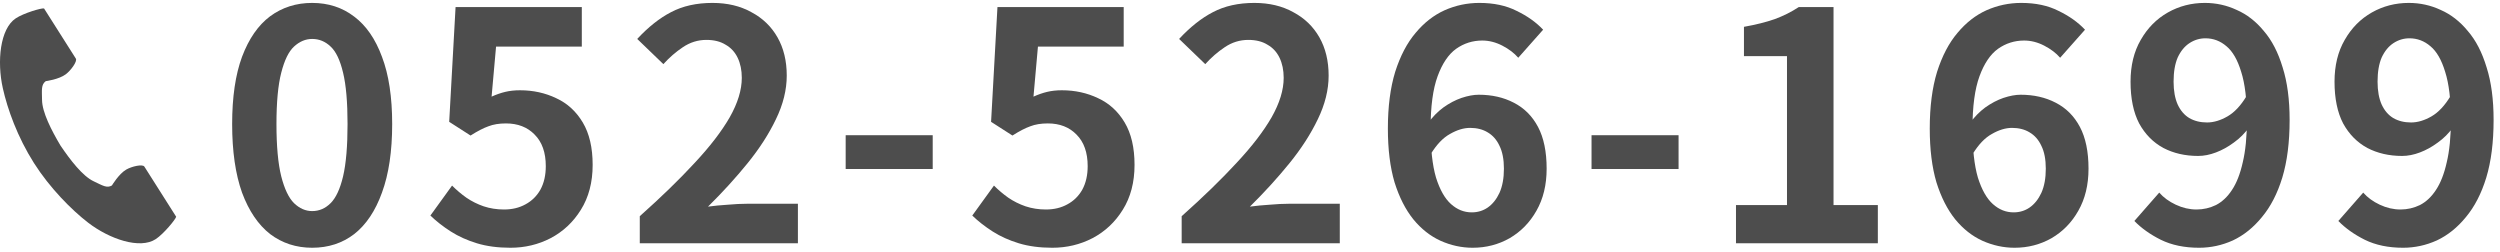
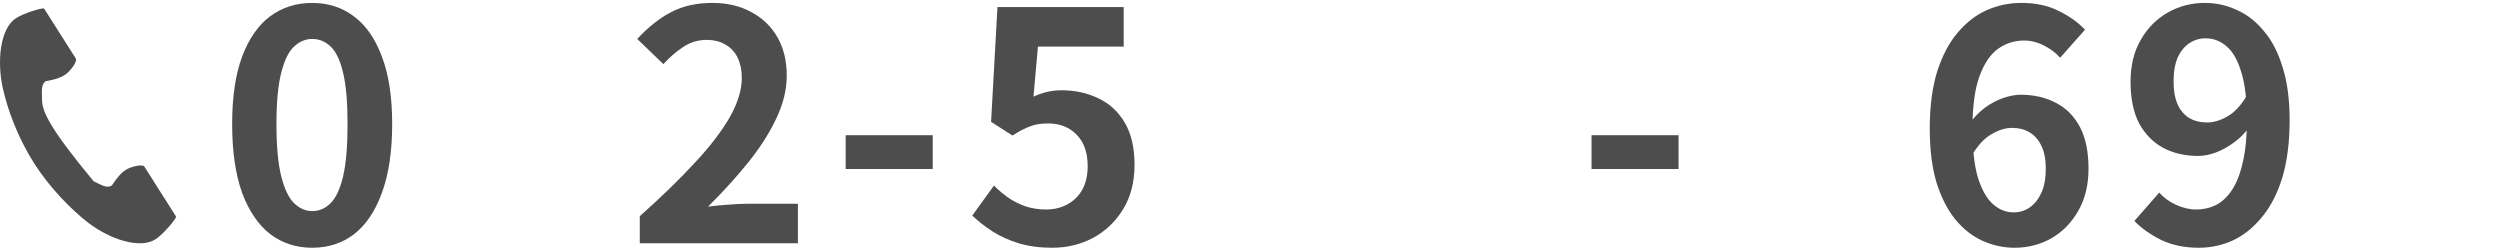
<svg xmlns="http://www.w3.org/2000/svg" width="298" height="30" viewBox="0 0 298 30" fill="none">
-   <path d="M286.445 29.532C284.697 29.532 283.177 29.215 281.885 28.582C280.619 27.949 279.567 27.201 278.731 26.34L281.695 22.958C282.202 23.541 282.861 24.022 283.671 24.402C284.482 24.782 285.305 24.972 286.141 24.972C286.952 24.972 287.725 24.795 288.459 24.44C289.194 24.06 289.827 23.465 290.359 22.654C290.917 21.818 291.347 20.716 291.651 19.348C291.981 17.98 292.145 16.296 292.145 14.294C292.145 11.887 291.917 9.975 291.461 8.556C291.031 7.137 290.448 6.124 289.713 5.516C288.979 4.883 288.143 4.566 287.205 4.566C286.521 4.566 285.888 4.756 285.305 5.136C284.723 5.516 284.254 6.086 283.899 6.846C283.57 7.606 283.405 8.569 283.405 9.734C283.405 10.823 283.57 11.736 283.899 12.47C284.229 13.18 284.685 13.711 285.267 14.066C285.875 14.421 286.585 14.598 287.395 14.598C288.181 14.598 288.991 14.357 289.827 13.876C290.663 13.395 291.423 12.584 292.107 11.444L292.373 15.206C291.892 15.89 291.297 16.485 290.587 16.992C289.903 17.499 289.194 17.892 288.459 18.17C287.725 18.449 287.015 18.588 286.331 18.588C284.786 18.588 283.405 18.271 282.189 17.638C280.973 16.98 280.011 16.004 279.301 14.712C278.617 13.395 278.275 11.736 278.275 9.734C278.275 7.809 278.681 6.149 279.491 4.756C280.302 3.337 281.379 2.248 282.721 1.488C284.064 0.728 285.533 0.348 287.129 0.348C288.472 0.348 289.739 0.627 290.929 1.184C292.145 1.716 293.222 2.552 294.159 3.692C295.122 4.807 295.869 6.251 296.401 8.024C296.959 9.772 297.237 11.862 297.237 14.294C297.237 16.954 296.946 19.247 296.363 21.172C295.781 23.072 294.97 24.643 293.931 25.884C292.918 27.125 291.765 28.05 290.473 28.658C289.181 29.241 287.839 29.532 286.445 29.532Z" fill="#4D4D4D" />
  <path d="M262.131 29.532C260.383 29.532 258.863 29.215 257.571 28.582C256.305 27.949 255.253 27.201 254.417 26.34L257.381 22.958C257.888 23.541 258.547 24.022 259.357 24.402C260.168 24.782 260.991 24.972 261.827 24.972C262.638 24.972 263.411 24.795 264.145 24.44C264.88 24.06 265.513 23.465 266.045 22.654C266.603 21.818 267.033 20.716 267.337 19.348C267.667 17.98 267.831 16.296 267.831 14.294C267.831 11.887 267.603 9.975 267.147 8.556C266.717 7.137 266.134 6.124 265.399 5.516C264.665 4.883 263.829 4.566 262.891 4.566C262.207 4.566 261.574 4.756 260.991 5.136C260.409 5.516 259.94 6.086 259.585 6.846C259.256 7.606 259.091 8.569 259.091 9.734C259.091 10.823 259.256 11.736 259.585 12.47C259.915 13.18 260.371 13.711 260.953 14.066C261.561 14.421 262.271 14.598 263.081 14.598C263.867 14.598 264.677 14.357 265.513 13.876C266.349 13.395 267.109 12.584 267.793 11.444L268.059 15.206C267.578 15.89 266.983 16.485 266.273 16.992C265.589 17.499 264.88 17.892 264.145 18.17C263.411 18.449 262.701 18.588 262.017 18.588C260.472 18.588 259.091 18.271 257.875 17.638C256.659 16.98 255.697 16.004 254.987 14.712C254.303 13.395 253.961 11.736 253.961 9.734C253.961 7.809 254.367 6.149 255.177 4.756C255.988 3.337 257.065 2.248 258.407 1.488C259.75 0.728 261.219 0.348 262.815 0.348C264.158 0.348 265.425 0.627 266.615 1.184C267.831 1.716 268.908 2.552 269.845 3.692C270.808 4.807 271.555 6.251 272.087 8.024C272.645 9.772 272.923 11.862 272.923 14.294C272.923 16.954 272.632 19.247 272.049 21.172C271.467 23.072 270.656 24.643 269.617 25.884C268.604 27.125 267.451 28.05 266.159 28.658C264.867 29.241 263.525 29.532 262.131 29.532Z" fill="#4D4D4D" />
  <path d="M240.135 29.532C238.818 29.532 237.539 29.253 236.297 28.696C235.081 28.139 234.005 27.29 233.067 26.15C232.13 24.985 231.383 23.515 230.825 21.742C230.293 19.944 230.027 17.803 230.027 15.32C230.027 12.711 230.319 10.456 230.901 8.556C231.509 6.656 232.32 5.111 233.333 3.92C234.347 2.704 235.499 1.805 236.791 1.222C238.109 0.639 239.489 0.348 240.933 0.348C242.656 0.348 244.138 0.665 245.379 1.298C246.646 1.906 247.697 2.653 248.533 3.54L245.569 6.884C245.088 6.327 244.455 5.845 243.669 5.44C242.884 5.035 242.086 4.832 241.275 4.832C240.135 4.832 239.097 5.161 238.159 5.82C237.247 6.479 236.513 7.568 235.955 9.088C235.398 10.608 235.119 12.685 235.119 15.32C235.119 17.752 235.335 19.703 235.765 21.172C236.221 22.616 236.817 23.668 237.551 24.326C238.286 24.985 239.109 25.314 240.021 25.314C240.731 25.314 241.364 25.124 241.921 24.744C242.504 24.339 242.973 23.756 243.327 22.996C243.682 22.211 243.859 21.248 243.859 20.108C243.859 18.994 243.682 18.081 243.327 17.372C242.998 16.663 242.529 16.131 241.921 15.776C241.339 15.421 240.642 15.244 239.831 15.244C239.071 15.244 238.273 15.485 237.437 15.966C236.601 16.422 235.829 17.233 235.119 18.398L234.853 14.636C235.36 13.927 235.955 13.319 236.639 12.812C237.349 12.306 238.071 11.925 238.805 11.672C239.565 11.419 240.249 11.292 240.857 11.292C242.428 11.292 243.821 11.609 245.037 12.242C246.279 12.876 247.241 13.838 247.925 15.13C248.609 16.422 248.951 18.081 248.951 20.108C248.951 22.034 248.546 23.706 247.735 25.124C246.95 26.517 245.886 27.607 244.543 28.392C243.201 29.152 241.731 29.532 240.135 29.532Z" fill="#4D4D4D" />
-   <path d="M206.929 29V24.44H213.009V6.694H207.879V3.198C209.298 2.944 210.514 2.64 211.527 2.286C212.566 1.906 213.529 1.424 214.415 0.842H218.557V24.44H223.839V29H206.929Z" fill="#4D4D4D" />
  <path d="M189.711 20.146V16.118H200.085V20.146H189.711Z" fill="#4D4D4D" />
-   <path d="M175.543 29.532C174.225 29.532 172.946 29.253 171.705 28.696C170.489 28.139 169.412 27.29 168.475 26.15C167.537 24.985 166.79 23.515 166.233 21.742C165.701 19.944 165.435 17.803 165.435 15.32C165.435 12.711 165.726 10.456 166.309 8.556C166.917 6.656 167.727 5.111 168.741 3.92C169.754 2.704 170.907 1.805 172.199 1.222C173.516 0.639 174.897 0.348 176.341 0.348C178.063 0.348 179.545 0.665 180.787 1.298C182.053 1.906 183.105 2.653 183.941 3.54L180.977 6.884C180.495 6.327 179.862 5.845 179.077 5.44C178.291 5.035 177.493 4.832 176.683 4.832C175.543 4.832 174.504 5.161 173.567 5.82C172.655 6.479 171.92 7.568 171.363 9.088C170.805 10.608 170.527 12.685 170.527 15.32C170.527 17.752 170.742 19.703 171.173 21.172C171.629 22.616 172.224 23.668 172.959 24.326C173.693 24.985 174.517 25.314 175.429 25.314C176.138 25.314 176.771 25.124 177.329 24.744C177.911 24.339 178.38 23.756 178.735 22.996C179.089 22.211 179.267 21.248 179.267 20.108C179.267 18.994 179.089 18.081 178.735 17.372C178.405 16.663 177.937 16.131 177.329 15.776C176.746 15.421 176.049 15.244 175.239 15.244C174.479 15.244 173.681 15.485 172.845 15.966C172.009 16.422 171.236 17.233 170.527 18.398L170.261 14.636C170.767 13.927 171.363 13.319 172.047 12.812C172.756 12.306 173.478 11.925 174.213 11.672C174.973 11.419 175.657 11.292 176.265 11.292C177.835 11.292 179.229 11.609 180.445 12.242C181.686 12.876 182.649 13.838 183.333 15.13C184.017 16.422 184.359 18.081 184.359 20.108C184.359 22.034 183.953 23.706 183.143 25.124C182.357 26.517 181.293 27.607 179.951 28.392C178.608 29.152 177.139 29.532 175.543 29.532Z" fill="#4D4D4D" />
-   <path d="M140.855 29V25.77C143.413 23.49 145.592 21.375 147.391 19.424C149.215 17.474 150.608 15.662 151.571 13.99C152.533 12.293 153.015 10.722 153.015 9.278C153.015 8.366 152.85 7.568 152.521 6.884C152.191 6.2 151.71 5.681 151.077 5.326C150.469 4.946 149.709 4.756 148.797 4.756C147.783 4.756 146.846 5.047 145.985 5.63C145.149 6.187 144.376 6.859 143.667 7.644L140.551 4.642C141.868 3.223 143.211 2.159 144.579 1.45C145.972 0.715 147.619 0.348 149.519 0.348C151.292 0.348 152.837 0.715 154.155 1.45C155.497 2.159 156.536 3.16 157.271 4.452C158.005 5.744 158.373 7.264 158.373 9.012C158.373 10.71 157.942 12.445 157.081 14.218C156.245 15.966 155.117 17.714 153.699 19.462C152.28 21.21 150.709 22.933 148.987 24.63C149.721 24.529 150.507 24.453 151.343 24.402C152.204 24.326 152.964 24.288 153.623 24.288H159.703V29H140.855Z" fill="#4D4D4D" />
  <path d="M125.433 29.532C123.938 29.532 122.608 29.355 121.443 29C120.277 28.645 119.239 28.177 118.327 27.594C117.415 27.011 116.604 26.378 115.895 25.694L118.479 22.122C119.011 22.654 119.581 23.135 120.189 23.566C120.822 23.997 121.506 24.338 122.241 24.592C123.001 24.845 123.811 24.972 124.673 24.972C125.635 24.972 126.484 24.769 127.219 24.364C127.979 23.959 128.574 23.376 129.005 22.616C129.435 21.831 129.651 20.893 129.651 19.804C129.651 18.183 129.207 16.928 128.321 16.042C127.459 15.155 126.319 14.712 124.901 14.712C124.09 14.712 123.393 14.826 122.811 15.054C122.228 15.257 121.519 15.624 120.683 16.156L118.137 14.522L118.897 0.842H133.945V5.554H123.723L123.191 11.52C123.748 11.267 124.293 11.076 124.825 10.95C125.357 10.823 125.939 10.76 126.573 10.76C128.143 10.76 129.587 11.076 130.905 11.71C132.222 12.318 133.273 13.28 134.059 14.598C134.844 15.915 135.237 17.6 135.237 19.652C135.237 21.729 134.768 23.515 133.831 25.01C132.919 26.479 131.715 27.607 130.221 28.392C128.751 29.152 127.155 29.532 125.433 29.532Z" fill="#4D4D4D" />
  <path d="M100.804 20.146V16.118H111.178V20.146H100.804Z" fill="#4D4D4D" />
  <path d="M76.262 29V25.77C78.821 23.49 80.999 21.375 82.798 19.424C84.622 17.474 86.016 15.662 86.978 13.99C87.941 12.293 88.422 10.722 88.422 9.278C88.422 8.366 88.257 7.568 87.928 6.884C87.599 6.2 87.118 5.681 86.484 5.326C85.876 4.946 85.116 4.756 84.204 4.756C83.191 4.756 82.254 5.047 81.392 5.63C80.556 6.187 79.784 6.859 79.074 7.644L75.958 4.642C77.275 3.223 78.618 2.159 79.986 1.45C81.379 0.715 83.026 0.348 84.926 0.348C86.7 0.348 88.245 0.715 89.562 1.45C90.905 2.159 91.944 3.16 92.678 4.452C93.413 5.744 93.78 7.264 93.78 9.012C93.78 10.71 93.35 12.445 92.488 14.218C91.652 15.966 90.525 17.714 89.106 19.462C87.688 21.21 86.117 22.933 84.394 24.63C85.129 24.529 85.914 24.453 86.75 24.402C87.612 24.326 88.371 24.288 89.03 24.288H95.11V29H76.262Z" fill="#4D4D4D" />
-   <path d="M60.84 29.532C59.345 29.532 58.015 29.355 56.85 29C55.685 28.645 54.646 28.177 53.734 27.594C52.822 27.011 52.011 26.378 51.302 25.694L53.886 22.122C54.418 22.654 54.988 23.135 55.596 23.566C56.229 23.997 56.913 24.338 57.648 24.592C58.408 24.845 59.219 24.972 60.08 24.972C61.043 24.972 61.891 24.769 62.626 24.364C63.386 23.959 63.981 23.376 64.412 22.616C64.843 21.831 65.058 20.893 65.058 19.804C65.058 18.183 64.615 16.928 63.728 16.042C62.867 15.155 61.727 14.712 60.308 14.712C59.497 14.712 58.801 14.826 58.218 15.054C57.635 15.257 56.926 15.624 56.09 16.156L53.544 14.522L54.304 0.842H69.352V5.554H59.13L58.598 11.52C59.155 11.267 59.7 11.076 60.232 10.95C60.764 10.823 61.347 10.76 61.98 10.76C63.551 10.76 64.995 11.076 66.312 11.71C67.629 12.318 68.681 13.28 69.466 14.598C70.251 15.915 70.644 17.6 70.644 19.652C70.644 21.729 70.175 23.515 69.238 25.01C68.326 26.479 67.123 27.607 65.628 28.392C64.159 29.152 62.563 29.532 60.84 29.532Z" fill="#4D4D4D" />
  <path d="M37.21 29.532C35.31 29.532 33.638 28.988 32.194 27.898C30.775 26.784 29.661 25.137 28.85 22.958C28.065 20.754 27.672 18.031 27.672 14.788C27.672 11.571 28.065 8.898 28.85 6.77C29.661 4.617 30.775 3.008 32.194 1.944C33.638 0.88 35.31 0.348 37.21 0.348C39.135 0.348 40.807 0.893 42.226 1.982C43.645 3.046 44.747 4.642 45.532 6.77C46.343 8.898 46.748 11.571 46.748 14.788C46.748 18.031 46.343 20.754 45.532 22.958C44.747 25.137 43.645 26.784 42.226 27.898C40.807 28.988 39.135 29.532 37.21 29.532ZM37.21 25.162C38.046 25.162 38.781 24.846 39.414 24.212C40.047 23.579 40.541 22.515 40.896 21.02C41.251 19.5 41.428 17.423 41.428 14.788C41.428 12.179 41.251 10.139 40.896 8.67C40.541 7.175 40.047 6.137 39.414 5.554C38.781 4.946 38.046 4.642 37.21 4.642C36.425 4.642 35.703 4.946 35.044 5.554C34.411 6.137 33.904 7.175 33.524 8.67C33.144 10.139 32.954 12.179 32.954 14.788C32.954 17.423 33.144 19.5 33.524 21.02C33.904 22.515 34.411 23.579 35.044 24.212C35.703 24.846 36.425 25.162 37.21 25.162Z" fill="#4D4D4D" />
-   <path d="M1.878 2.187C-0.004 3.434 -0.374 7.335 0.336 10.513C0.89 12.989 2.066 16.309 4.05 19.436C5.916 22.378 8.52 25.016 10.505 26.542C13.054 28.501 16.688 29.747 18.57 28.499C19.522 27.868 20.936 26.145 21 25.835C21 25.835 20.171 24.528 19.989 24.242L17.209 19.859C17.002 19.534 15.707 19.831 15.049 20.212C14.161 20.727 13.343 22.107 13.343 22.107C12.734 22.466 12.225 22.108 11.159 21.607C9.85 20.991 8.378 19.077 7.206 17.344C6.136 15.543 5.027 13.389 5.011 11.915C4.998 10.716 4.886 10.094 5.455 9.673C5.455 9.673 7.021 9.472 7.843 8.853C8.451 8.394 9.246 7.306 9.039 6.981L6.259 2.598C6.077 2.312 5.248 1.005 5.248 1.005C4.945 0.939 2.829 1.556 1.878 2.187Z" fill="#4D4D4D" />
+   <path d="M1.878 2.187C-0.004 3.434 -0.374 7.335 0.336 10.513C0.89 12.989 2.066 16.309 4.05 19.436C5.916 22.378 8.52 25.016 10.505 26.542C13.054 28.501 16.688 29.747 18.57 28.499C19.522 27.868 20.936 26.145 21 25.835C21 25.835 20.171 24.528 19.989 24.242L17.209 19.859C17.002 19.534 15.707 19.831 15.049 20.212C14.161 20.727 13.343 22.107 13.343 22.107C12.734 22.466 12.225 22.108 11.159 21.607C6.136 15.543 5.027 13.389 5.011 11.915C4.998 10.716 4.886 10.094 5.455 9.673C5.455 9.673 7.021 9.472 7.843 8.853C8.451 8.394 9.246 7.306 9.039 6.981L6.259 2.598C6.077 2.312 5.248 1.005 5.248 1.005C4.945 0.939 2.829 1.556 1.878 2.187Z" fill="#4D4D4D" />
</svg>